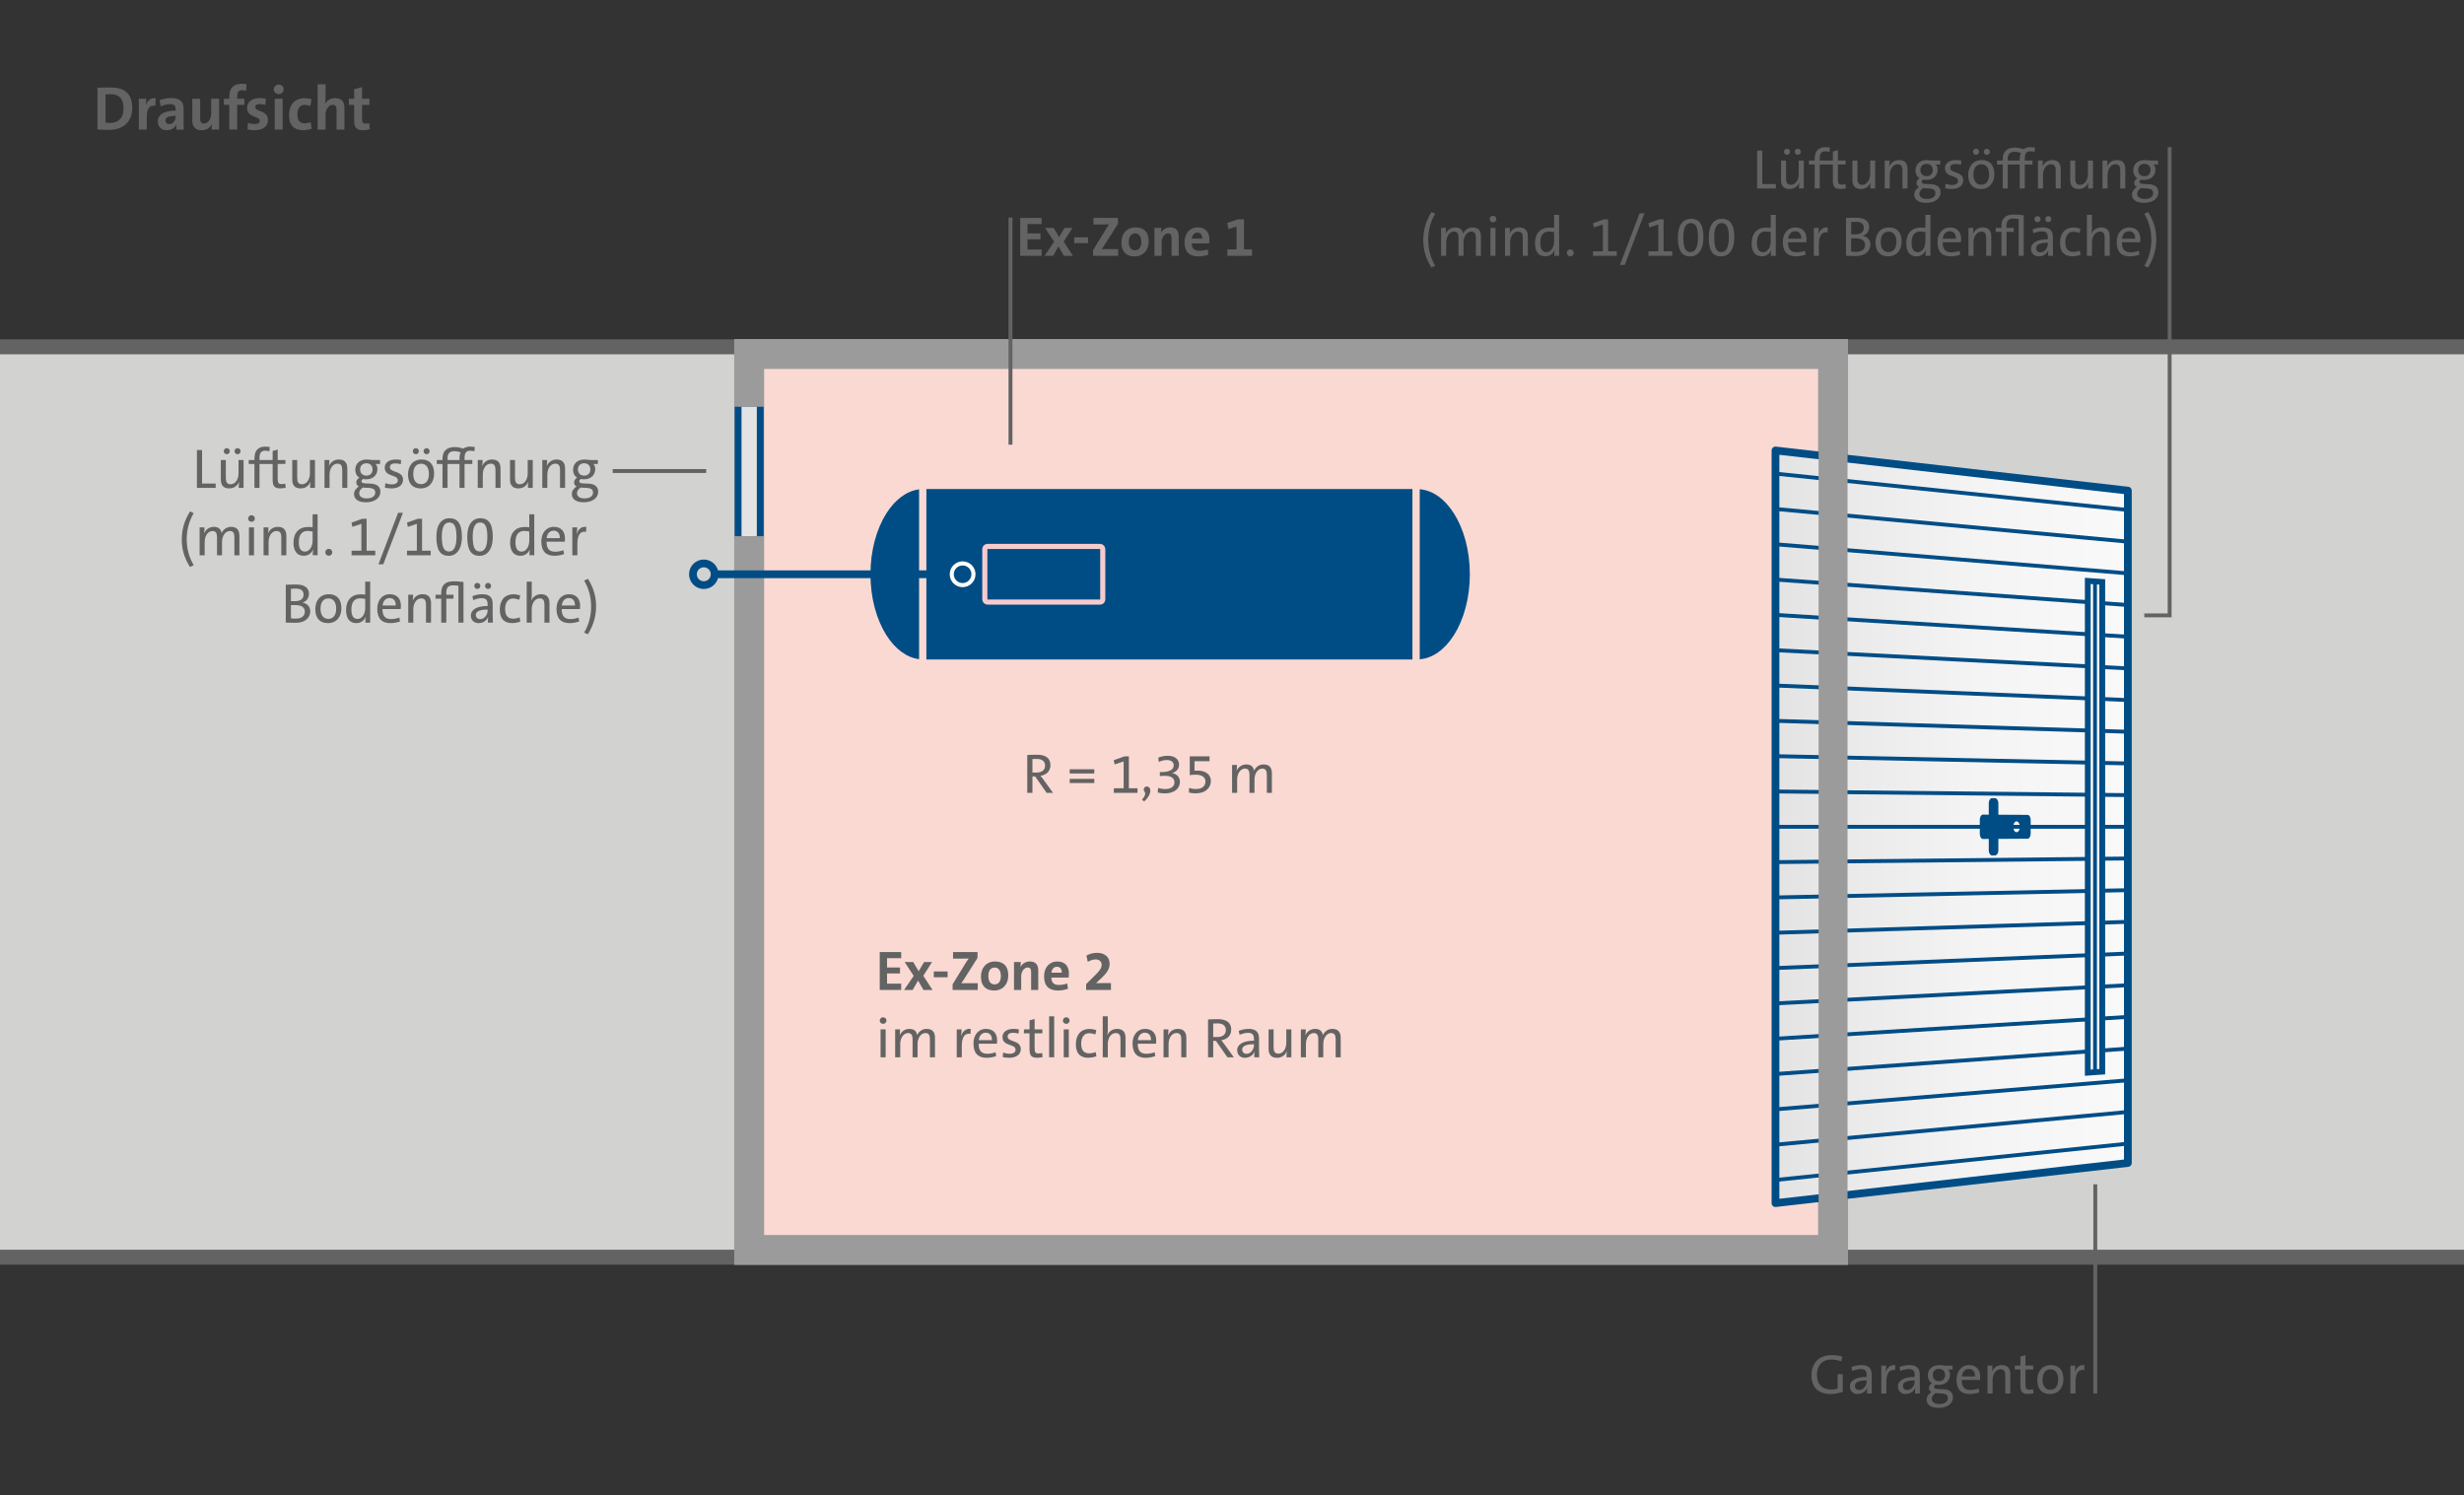
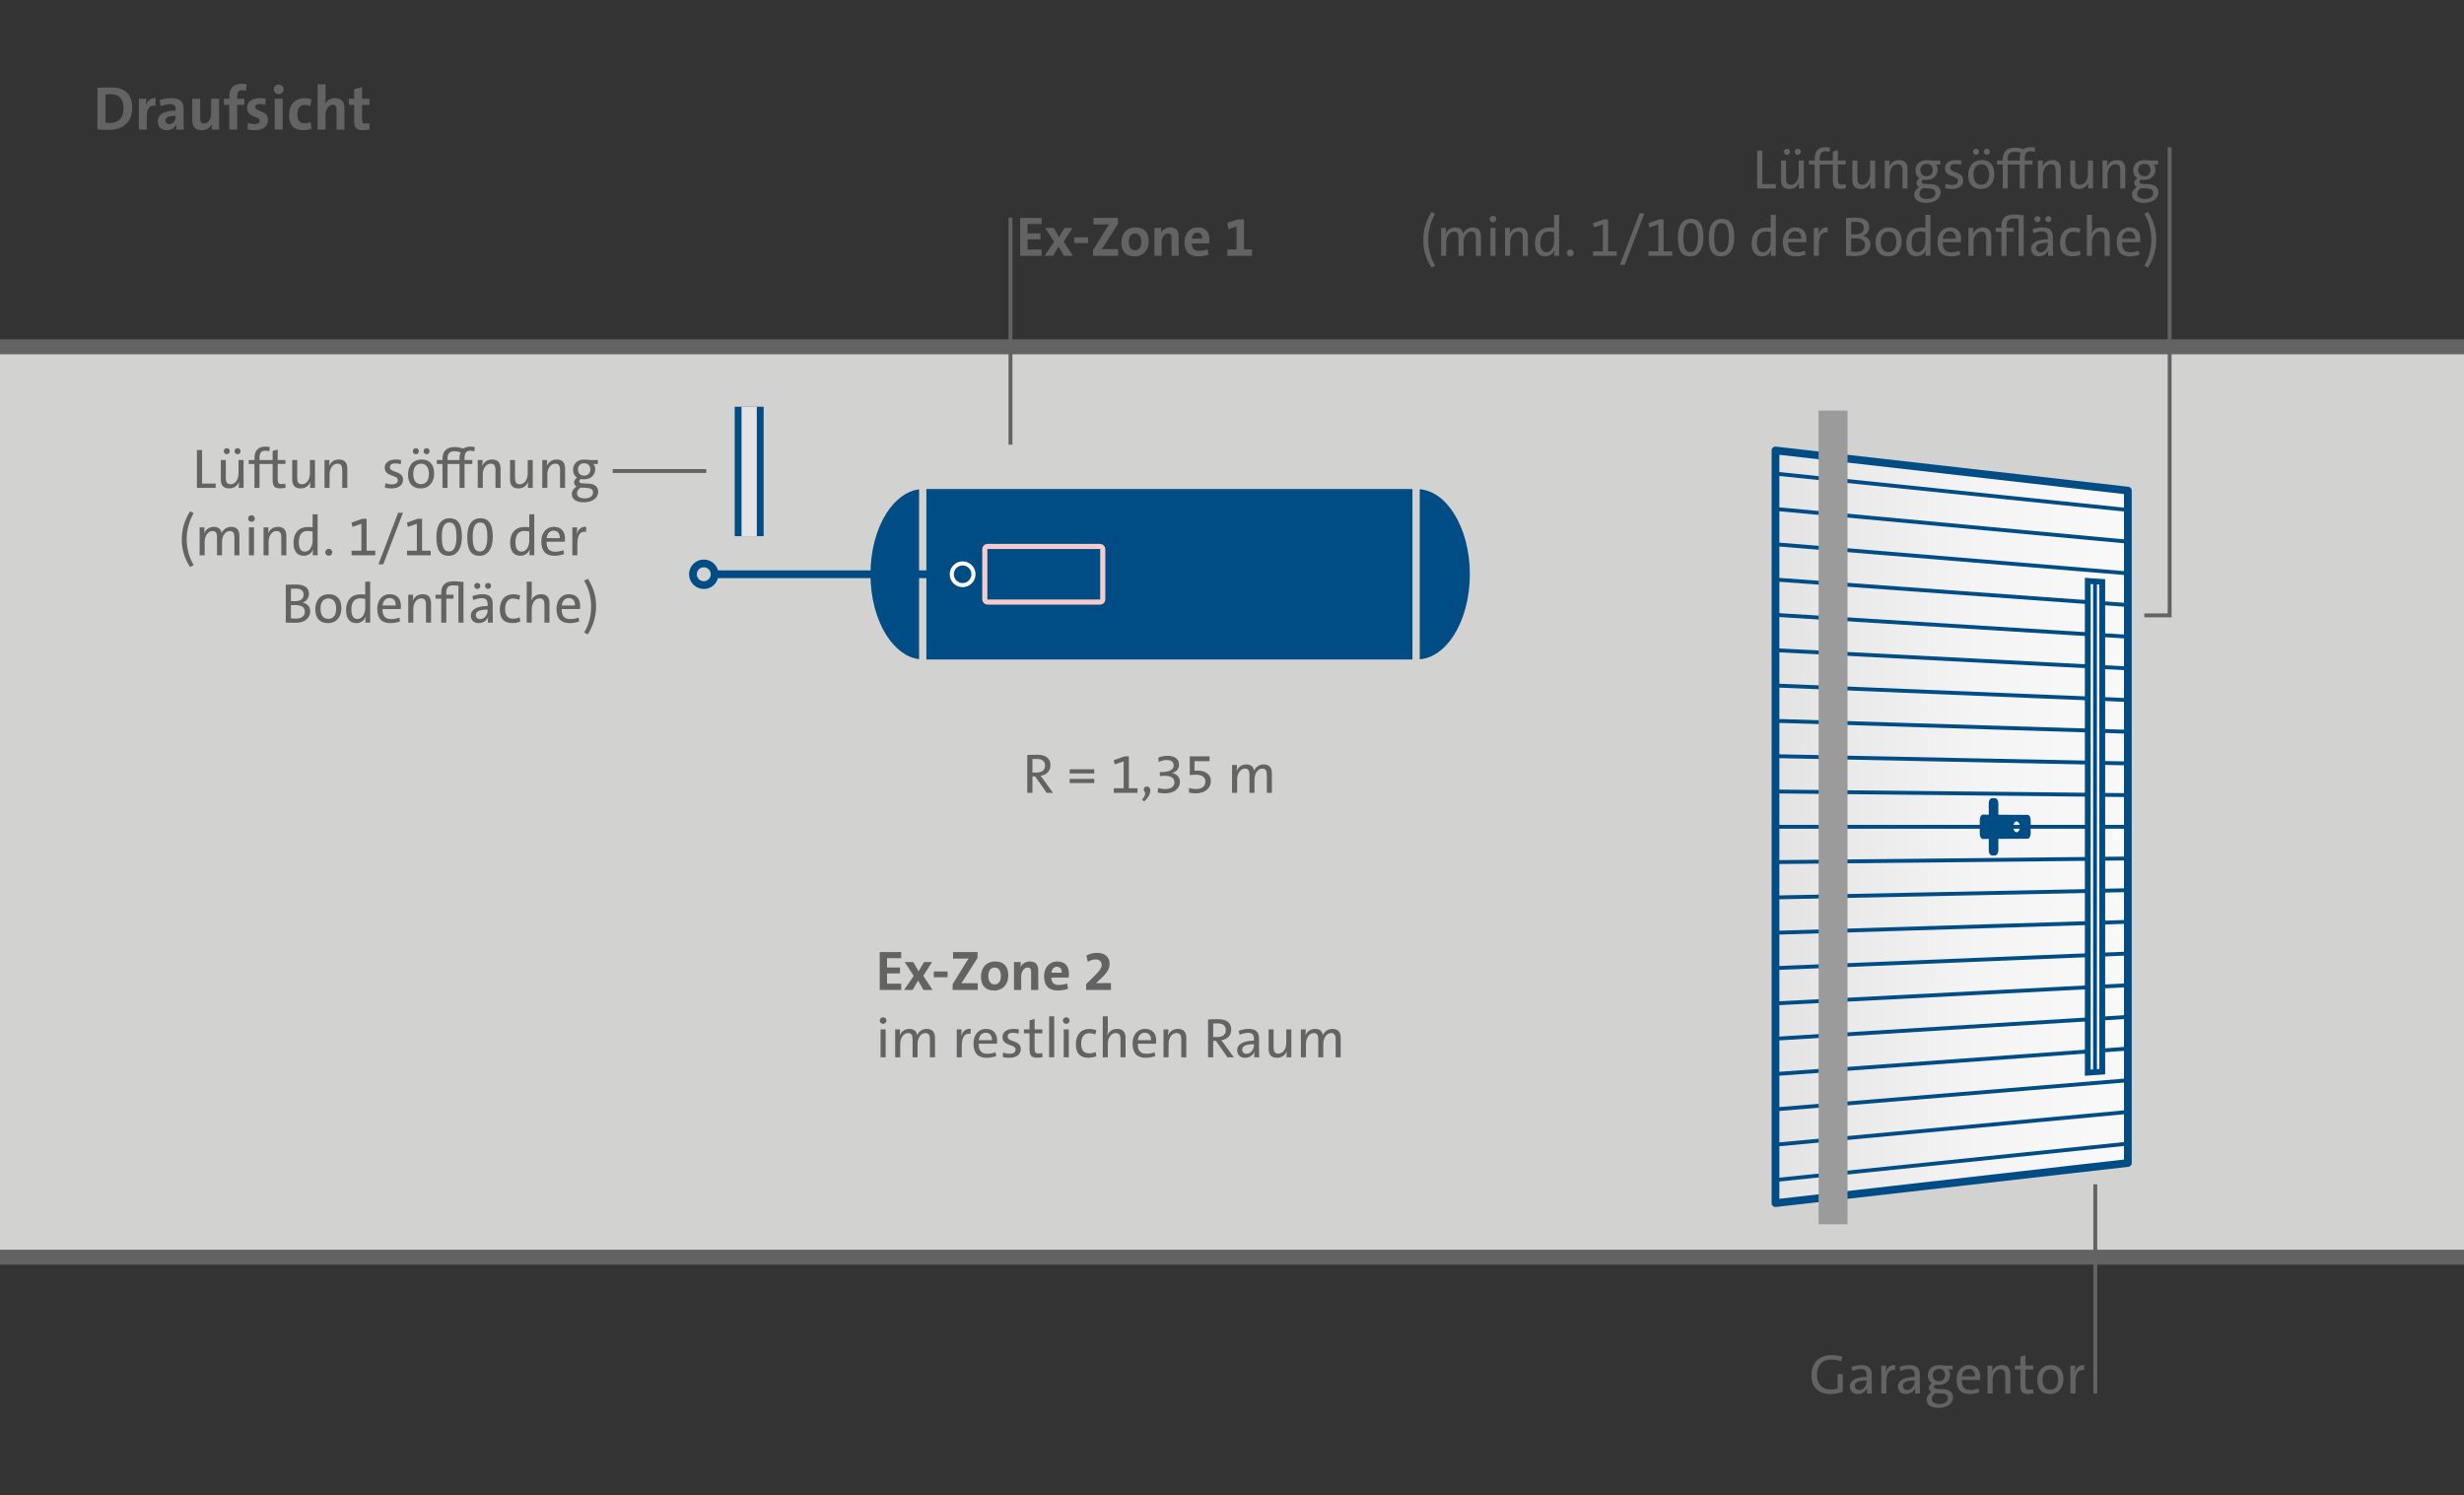
<svg xmlns="http://www.w3.org/2000/svg" id="Layout" viewBox="0 0 1318 800">
  <rect x="0" y="0" width="1318" height="800" fill="#333333" stroke="none" />
  <defs>
    <linearGradient id="Unbenannter_Verlauf_3" x1="949.709" y1="442.3" x2="1138.199" y2="442.3" gradientUnits="userSpaceOnUse">
      <stop offset="0" stop-color="#e3e3e3" />
      <stop offset=".146" stop-color="#e8e8e8" />
      <stop offset=".574" stop-color="#f4f4f4" />
      <stop offset="1" stop-color="#f9f9f9" />
    </linearGradient>
  </defs>
  <rect width="1318" height="800" style="fill:none;" />
  <rect x="0" y="185.534" width="1318" height="487.016" style="fill:#d2d2d1;" />
  <g>
    <path d="M52.138,46.946c1.76-.066,4.482-.166,7.238-.166,6.939,0,11.355,3.088,11.355,10.957,0,7.67-5.047,11.721-12.352,11.721-2.324,0-4.35-.1-6.242-.166v-22.346Zm4.316,18.66c.598,.1,1.494,.166,2.357,.166,4.217,0,7.271-2.391,7.271-7.703,0-4.814-1.893-7.67-7.006-7.67-.996,0-1.926,.033-2.623,.1v15.107Z" style="fill:#636363;" />
    <path d="M83.087,56.641c-3.055-.598-4.582,1.361-4.582,5.943v6.74h-4.25v-16.502h4.018c0,.83-.1,2.158-.299,3.32h.066c.797-2.092,2.391-3.918,5.246-3.652l-.199,4.15Z" style="fill:#636363;" />
    <path d="M94.279,69.325c0-.963,.033-1.926,.166-2.789l-.033-.033c-.797,1.859-2.822,3.154-5.279,3.154-2.988,0-4.715-2.025-4.715-4.715,0-3.918,3.752-5.744,9.529-5.744v-.697c0-1.893-.764-2.789-2.955-2.789-1.494,0-3.42,.465-5.014,1.096l-.664-3.221c1.859-.631,4.15-1.129,6.176-1.129,5.146,0,6.707,2.125,6.707,5.811v6.807c0,1.328,.033,2.889,.133,4.25h-4.051Zm-.332-7.338c-4.283,0-5.445,1.062-5.445,2.49,0,1.062,.764,1.926,1.992,1.926,2.059,0,3.453-1.992,3.453-3.918v-.498Z" style="fill:#636363;" />
    <path d="M113.207,69.325c0-.764,.033-2.092,.199-2.955h-.033c-.996,1.926-2.889,3.287-5.611,3.287-3.719,0-4.914-2.357-4.914-5.246v-11.588h4.217v10.559c0,1.693,.465,2.723,2.059,2.723,2.158,0,3.818-2.424,3.818-5.312v-7.969h4.25v16.502h-3.984Z" style="fill:#636363;" />
    <path d="M130.709,56.11h-3.852v13.215h-4.217v-13.215h-2.889v-3.287h2.889v-.963c0-4.881,2.391-7.039,6.74-7.039,1.262,0,2.523,.232,2.523,.232l-.299,3.519s-1.062-.299-2.125-.299c-1.793,0-2.623,.963-2.623,3.287v1.262h3.852v3.287Z" style="fill:#636363;" />
    <path d="M141.934,56.11c-.896-.266-1.959-.465-3.022-.465-1.594,0-2.391,.631-2.391,1.594,0,2.756,6.84,1.527,6.84,7.039,0,3.022-2.391,5.379-7.172,5.379-1.361,0-2.723-.166-3.785-.432l.232-3.519c1.029,.398,2.523,.664,3.752,.664,1.66,0,2.557-.631,2.557-1.693,0-2.822-6.773-1.461-6.773-7.039,0-2.856,2.225-5.18,6.939-5.18,.996,0,2.092,.133,3.055,.299l-.232,3.353Z" style="fill:#636363;" />
    <path d="M149.076,50.366c-1.461,0-2.623-1.129-2.623-2.557s1.162-2.59,2.623-2.59,2.656,1.129,2.656,2.59c0,1.395-1.195,2.557-2.656,2.557Zm-2.125,18.959v-16.502h4.25v16.502h-4.25Z" style="fill:#636363;" />
    <path d="M166.707,68.86c-1.295,.498-2.988,.764-4.615,.764-4.615,0-7.471-2.391-7.471-8.002,0-5.777,3.254-9.098,8.334-9.098,1.195,0,2.523,.199,3.686,.565l-.664,3.652c-.93-.365-1.992-.631-3.088-.631-2.523,0-3.818,2.025-3.818,5.08,0,2.822,1.029,4.781,3.852,4.781,1.129,0,2.225-.232,3.221-.664l.565,3.553Z" style="fill:#636363;" />
    <path d="M180.024,69.325v-10.559c0-1.693-.465-2.723-2.059-2.723-2.125,0-3.818,2.424-3.818,5.346v7.936h-4.25v-24.238h4.25v7.106c0,.996-.066,2.357-.299,3.353h.066c.963-1.826,2.856-3.055,5.412-3.055,3.719,0,4.914,2.357,4.914,5.246v11.588h-4.217Z" style="fill:#636363;" />
    <path d="M197.791,69.192c-1.062,.266-2.457,.465-3.519,.465-3.686,0-4.848-1.328-4.848-5.279v-8.268h-2.822v-3.287h2.822v-5.08l4.25-1.129v6.209h3.951v3.287h-3.951v7.471c0,1.926,.432,2.523,1.859,2.523,.697,0,1.395-.1,1.959-.232l.299,3.32Z" style="fill:#636363;" />
  </g>
  <line y1="185.534" x2="1318" y2="185.534" style="fill:none; stroke:#636363; stroke-miterlimit:10; stroke-width:8px;" />
  <line x1="1318" y1="672.55" y2="672.55" style="fill:none; stroke:#636363; stroke-miterlimit:10; stroke-width:8px;" />
-   <rect x="400.735" y="189.377" width="579.777" height="479.305" style="fill:#f9d9d2; stroke:#9c9b9b; stroke-miterlimit:10; stroke-width:16px;" />
  <line x1="515.477" y1="307.205" x2="382.264" y2="307.205" style="fill:none; stroke:#004d86; stroke-miterlimit:10; stroke-width:4.151px;" />
  <path d="M474.121,274.629c-5.214,8.228-8.514,19.788-8.514,32.58,0,12.791,3.3,24.344,8.514,32.572,4.737,7.45,10.889,12.025,17.502,12.849v-90.849c-6.613,.824-12.765,5.399-17.502,12.849Z" style="fill:#004d86;" />
  <path d="M777.701,274.637c-4.915-7.747-11.369-12.376-18.286-12.917v90.971c6.916-.534,13.371-5.17,18.286-12.91,5.216-8.228,8.529-19.78,8.521-32.572,.008-12.792-3.306-24.352-8.521-32.572Z" style="fill:#004d86;" />
  <rect x="495.525" y="261.612" width="259.99" height="91.184" style="fill:#004d86;" />
  <rect x="526.782" y="292.317" width="63.09" height="29.776" rx="1.417" ry="1.417" transform="translate(1116.653 614.409) rotate(-180)" style="fill:#004d86; stroke:#f6cbcc; stroke-miterlimit:10; stroke-width:2.74px;" />
  <circle cx="514.906" cy="307.205" r="5.806" style="fill:none; stroke:#fff; stroke-miterlimit:10; stroke-width:2.184px;" />
  <circle cx="376.458" cy="307.205" r="5.806" style="fill:none; stroke:#004d86; stroke-miterlimit:10; stroke-width:4.151px;" />
  <g>
    <polygon points="1138.199 622.144 949.709 643.619 949.709 240.982 1138.199 262.456 1138.199 622.144" style="fill:url(#Unbenannter_Verlauf_3); stroke:#004d86; stroke-linecap:round; stroke-linejoin:round; stroke-width:4.151px;" />
    <g>
      <path d="M1068.932,429.697v25.207c0,1.485-.815,2.7-1.821,2.714l-1.482,.02c-1.011,.014-1.832-1.184-1.832-2.676v-25.323c0-1.492,.821-2.69,1.832-2.676l1.482,.02c1.007,.014,1.821,1.229,1.821,2.714Z" style="fill:#004d86;" />
      <path d="M1058.996,438.544v7.512c0,1.528,.767,2.761,1.713,2.756l23.866-.139c.904-.005,1.636-1.218,1.636-2.708v-7.33c0-1.49-.732-2.703-1.636-2.708l-23.866-.139c-.945-.005-1.713,1.228-1.713,2.756Zm19.661,6.658c-.977,.003-1.77-1.297-1.77-2.901,0-1.603,.793-2.902,1.77-2.9,.975,.003,1.764,1.302,1.764,2.9,0,1.599-.789,2.899-1.764,2.901Z" style="fill:#004d86;" />
    </g>
    <g>
      <line x1="1138.895" y1="272.897" x2="949.304" y2="253.332" style="fill:#f6f6f6; stroke:#004d86; stroke-miterlimit:10; stroke-width:2.076px;" />
      <line x1="1138.9" y1="289.838" x2="949.312" y2="272.229" style="fill:#f6f6f6; stroke:#004d86; stroke-miterlimit:10; stroke-width:2.076px;" />
      <line x1="1138.906" y1="306.778" x2="949.32" y2="291.125" style="fill:#f6f6f6; stroke:#004d86; stroke-miterlimit:10; stroke-width:2.076px;" />
      <line x1="1138.911" y1="323.719" x2="949.327" y2="310.022" style="fill:#f6f6f6; stroke:#004d86; stroke-miterlimit:10; stroke-width:2.076px;" />
      <line x1="1138.917" y1="340.659" x2="949.335" y2="328.919" style="fill:#f6f6f6; stroke:#004d86; stroke-miterlimit:10; stroke-width:2.076px;" />
      <line x1="1138.922" y1="357.6" x2="949.343" y2="347.816" style="fill:#f6f6f6; stroke:#004d86; stroke-miterlimit:10; stroke-width:2.076px;" />
      <line x1="1138.928" y1="374.54" x2="949.35" y2="366.713" style="fill:#f6f6f6; stroke:#004d86; stroke-miterlimit:10; stroke-width:2.076px;" />
      <line x1="1138.933" y1="391.481" x2="949.358" y2="385.61" style="fill:#f6f6f6; stroke:#004d86; stroke-miterlimit:10; stroke-width:2.076px;" />
      <line x1="1138.939" y1="408.421" x2="949.366" y2="404.507" style="fill:#f6f6f6; stroke:#004d86; stroke-miterlimit:10; stroke-width:2.076px;" />
      <line x1="1138.944" y1="425.362" x2="949.373" y2="423.404" style="fill:#f6f6f6; stroke:#004d86; stroke-miterlimit:10; stroke-width:2.076px;" />
      <line x1="1138.95" y1="442.303" x2="949.381" y2="442.3" style="fill:#f6f6f6; stroke:#004d86; stroke-miterlimit:10; stroke-width:2.076px;" />
      <line x1="1138.955" y1="459.243" x2="949.389" y2="461.197" style="fill:#f6f6f6; stroke:#004d86; stroke-miterlimit:10; stroke-width:2.076px;" />
      <line x1="1138.961" y1="476.184" x2="949.396" y2="480.094" style="fill:#f6f6f6; stroke:#004d86; stroke-miterlimit:10; stroke-width:2.076px;" />
      <line x1="1138.966" y1="493.124" x2="949.404" y2="498.991" style="fill:#f6f6f6; stroke:#004d86; stroke-miterlimit:10; stroke-width:2.076px;" />
      <line x1="1138.972" y1="510.065" x2="949.412" y2="517.888" style="fill:#f6f6f6; stroke:#004d86; stroke-miterlimit:10; stroke-width:2.076px;" />
      <line x1="1138.977" y1="527.005" x2="949.419" y2="536.785" style="fill:#f6f6f6; stroke:#004d86; stroke-miterlimit:10; stroke-width:2.076px;" />
      <line x1="1138.983" y1="543.946" x2="949.427" y2="555.681" style="fill:#f6f6f6; stroke:#004d86; stroke-miterlimit:10; stroke-width:2.076px;" />
      <line x1="1138.988" y1="560.886" x2="949.434" y2="574.578" style="fill:#f6f6f6; stroke:#004d86; stroke-miterlimit:10; stroke-width:2.076px;" />
      <line x1="1138.994" y1="577.827" x2="949.442" y2="593.475" style="fill:#f6f6f6; stroke:#004d86; stroke-miterlimit:10; stroke-width:2.076px;" />
      <line x1="1138.999" y1="594.768" x2="949.45" y2="612.372" style="fill:#f6f6f6; stroke:#004d86; stroke-miterlimit:10; stroke-width:2.076px;" />
      <line x1="1139.005" y1="611.708" x2="949.457" y2="631.269" style="fill:#f6f6f6; stroke:#004d86; stroke-miterlimit:10; stroke-width:2.076px;" />
    </g>
    <polygon points="1116.759 310.766 1124.496 311.309 1124.496 573.294 1116.759 573.834 1116.759 310.766" style="fill:#fff; stroke:#004d86; stroke-miterlimit:10; stroke-width:3.113px;" />
    <line x1="1120.627" y1="311.038" x2="1120.627" y2="572.678" style="fill:#fff; stroke:#004d86; stroke-miterlimit:10; stroke-width:2.076px;" />
  </g>
  <line x1="980.512" y1="219.648" x2="980.512" y2="654.921" style="fill:#f9d9d2; stroke:#9c9b9b; stroke-miterlimit:10; stroke-width:15.475px;" />
  <g>
    <line x1="400.735" y1="286.833" x2="400.735" y2="217.602" style="fill:none; stroke:#004d86; stroke-miterlimit:10; stroke-width:15.474px;" />
    <line x1="400.735" y1="286.833" x2="400.735" y2="217.602" style="fill:none; stroke:#e3e3e3; stroke-miterlimit:10; stroke-width:8.189px;" />
  </g>
  <line x1="377.75" y1="251.97" x2="327.717" y2="251.97" style="fill:none; stroke:#636363; stroke-miterlimit:10; stroke-width:2.076px;" />
  <line x1="540.506" y1="116.406" x2="540.506" y2="237.887" style="fill:none; stroke:#636363; stroke-miterlimit:10; stroke-width:2.076px;" />
  <g>
    <path d="M939.894,100.835v-20.27h2.763v17.927h7.268v2.342h-10.03Z" style="fill:#636363;" />
    <path d="M962.234,100.835c0-.901,.06-2.252,.24-3.153h-.06c-.871,2.042-2.703,3.423-5.255,3.423-3.424,0-4.475-2.132-4.475-4.775v-10.42h2.673v9.609c0,2.102,.601,3.363,2.552,3.363,2.463,0,4.234-2.522,4.234-5.826v-7.147h2.703v14.925h-2.613Zm-6.366-18.018c-.9,0-1.621-.721-1.621-1.622s.721-1.622,1.621-1.622c.901,0,1.622,.721,1.622,1.622s-.721,1.622-1.622,1.622Zm5.766,0c-.9,0-1.621-.721-1.621-1.622s.721-1.622,1.621-1.622c.901,0,1.622,.721,1.622,1.622s-.721,1.622-1.622,1.622Z" style="fill:#636363;" />
    <path d="M977.517,88.012h-4.144v12.822h-2.703v-12.822h-3.062v-2.102h3.062v-.931c0-4.294,2.162-6.246,5.796-6.246,1.201,0,2.402,.24,2.402,.24l-.24,2.282s-1.11-.33-2.222-.33c-2.103,0-3.033,1.201-3.033,3.874v1.111h4.144v2.102Z" style="fill:#636363;" />
    <path d="M987.365,100.745c-.871,.21-2.012,.33-2.942,.33-3.063,0-4.024-1.261-4.024-4.534v-8.528h-3.003v-2.102h3.003v-4.835l2.703-.751v5.585h4.144v2.102h-4.144v7.868c0,2.252,.45,2.913,2.042,2.913,.721,0,1.441-.12,2.012-.24l.21,2.192Z" style="fill:#636363;" />
    <path d="M1000.425,100.835c0-.901,.06-2.252,.24-3.153h-.06c-.871,2.042-2.703,3.423-5.255,3.423-3.424,0-4.475-2.132-4.475-4.775v-10.42h2.672v9.609c0,2.102,.602,3.363,2.553,3.363,2.463,0,4.234-2.522,4.234-5.826v-7.147h2.703v14.925h-2.613Z" style="fill:#636363;" />
    <path d="M1017.629,100.835v-9.579c0-2.132-.57-3.393-2.552-3.393-2.433,0-4.234,2.492-4.234,5.826v7.147h-2.703v-14.925h2.613c0,.901-.06,2.252-.24,3.153h.06c.871-2.042,2.703-3.423,5.255-3.423,3.334,0,4.505,2.012,4.505,4.835v10.36h-2.703Z" style="fill:#636363;" />
    <path d="M1035.435,88.012c.69,.691,1.02,1.652,1.02,2.643,0,3.123-2.103,5.585-6.096,5.585-.571,0-1.081-.06-1.502-.21-.63,.39-.961,.871-.961,1.291,0,.631,.571,1.051,2.343,1.111l2.402,.09c3.603,.12,5.405,1.712,5.405,4.384,0,3.243-3.003,5.615-7.748,5.615-3.934,0-6.366-1.592-6.366-4.414,0-1.712,1.142-3.153,2.553-4.054-.9-.48-1.352-1.231-1.352-2.162,0-.991,.57-1.892,1.652-2.553-1.502-.901-2.192-2.462-2.192-4.144,0-3.123,2.102-5.555,6.126-5.555,1.081,0,2.102,.21,3.062,.27h4.084v2.102h-2.432Zm-6.757,12.612c-1.292,.871-1.982,1.922-1.982,3.003,0,1.832,1.562,2.823,3.994,2.823,3.063,0,4.595-1.351,4.595-3.183,0-2.492-2.583-2.462-5.856-2.553-.271,0-.511-.03-.751-.09Zm1.861-12.973c-2.102,0-3.333,1.381-3.333,3.303s1.231,3.303,3.333,3.303c2.072,0,3.304-1.381,3.304-3.303s-1.201-3.303-3.304-3.303Z" style="fill:#636363;" />
    <path d="M1048.945,88.162c-.87-.27-1.951-.45-2.942-.45-1.922,0-2.883,.781-2.883,2.012,0,3.243,7.026,1.622,7.026,6.817,0,2.522-2.132,4.564-6.155,4.564-1.231,0-2.553-.15-3.514-.39l.21-2.402c.961,.36,2.343,.631,3.514,.631,2.042,0,3.153-.811,3.153-2.192,0-3.273-6.997-1.592-6.997-6.787,0-2.402,1.981-4.324,5.886-4.324,.961,0,2.012,.09,2.883,.27l-.181,2.252Z" style="fill:#636363;" />
    <path d="M1059.543,101.105c-4.054,0-6.727-2.402-6.727-7.507,0-4.474,2.522-7.958,7.267-7.958,4.055,0,6.697,2.402,6.697,7.507,0,4.474-2.522,7.958-7.237,7.958Zm-2.553-18.288c-.9,0-1.621-.721-1.621-1.622s.721-1.622,1.621-1.622c.901,0,1.622,.721,1.622,1.622s-.721,1.622-1.622,1.622Zm2.853,5.075c-2.552,0-4.233,1.862-4.233,5.495,0,3.483,1.562,5.435,4.174,5.435,2.372,0,4.204-1.682,4.204-5.465,0-3.483-1.562-5.465-4.144-5.465Zm2.913-5.075c-.9,0-1.621-.721-1.621-1.622s.721-1.622,1.621-1.622c.901,0,1.622,.721,1.622,1.622s-.721,1.622-1.622,1.622Z" style="fill:#636363;" />
    <path d="M1080.351,100.835v-12.822h-6.396v12.822h-2.702v-12.822h-3.063v-2.102h3.063v-.751c0-3.303,1.621-6.186,6.486-6.186,1.562,0,3.333,.39,4.715,.811,.961-.691,2.191-1.051,3.693-1.051,1.171,0,2.372,.24,2.372,.24l-.21,2.282s-1.142-.33-2.252-.33c-2.072,0-3.003,1.201-3.003,3.874v1.111h4.144v2.102h-4.144v12.822h-2.703Zm0-15.855c0-1.291,.21-2.342,.631-3.153-1.051-.39-2.312-.631-3.453-.631-2.433,0-3.574,1.291-3.574,3.694v1.021h6.396v-.931Z" style="fill:#636363;" />
    <path d="M1099.597,100.835v-9.579c0-2.132-.57-3.393-2.553-3.393-2.433,0-4.234,2.492-4.234,5.826v7.147h-2.702v-14.925h2.612c0,.901-.06,2.252-.24,3.153h.06c.87-2.042,2.702-3.423,5.255-3.423,3.333,0,4.504,2.012,4.504,4.835v10.36h-2.702Z" style="fill:#636363;" />
    <path d="M1116.921,100.835c0-.901,.06-2.252,.24-3.153h-.06c-.87,2.042-2.702,3.423-5.255,3.423-3.423,0-4.475-2.132-4.475-4.775v-10.42h2.673v9.609c0,2.102,.601,3.363,2.553,3.363,2.462,0,4.234-2.522,4.234-5.826v-7.147h2.702v14.925h-2.612Z" style="fill:#636363;" />
    <path d="M1134.125,100.835v-9.579c0-2.132-.57-3.393-2.553-3.393-2.433,0-4.233,2.492-4.233,5.826v7.147h-2.703v-14.925h2.612c0,.901-.06,2.252-.24,3.153h.06c.87-2.042,2.702-3.423,5.255-3.423,3.333,0,4.504,2.012,4.504,4.835v10.36h-2.702Z" style="fill:#636363;" />
    <path d="M1151.93,88.012c.69,.691,1.022,1.652,1.022,2.643,0,3.123-2.103,5.585-6.097,5.585-.57,0-1.081-.06-1.501-.21-.631,.39-.961,.871-.961,1.291,0,.631,.57,1.051,2.342,1.111l2.402,.09c3.603,.12,5.405,1.712,5.405,4.384,0,3.243-3.003,5.615-7.747,5.615-3.934,0-6.366-1.592-6.366-4.414,0-1.712,1.141-3.153,2.553-4.054-.901-.48-1.352-1.231-1.352-2.162,0-.991,.57-1.892,1.651-2.553-1.501-.901-2.192-2.462-2.192-4.144,0-3.123,2.103-5.555,6.126-5.555,1.081,0,2.103,.21,3.063,.27h4.084v2.102h-2.433Zm-6.757,12.612c-1.291,.871-1.981,1.922-1.981,3.003,0,1.832,1.562,2.823,3.994,2.823,3.062,0,4.594-1.351,4.594-3.183,0-2.492-2.582-2.462-5.856-2.553-.271,0-.511-.03-.751-.09Zm1.862-12.973c-2.103,0-3.333,1.381-3.333,3.303s1.23,3.303,3.333,3.303c2.072,0,3.303-1.381,3.303-3.303s-1.201-3.303-3.303-3.303Z" style="fill:#636363;" />
    <path d="M765.693,143.141c-3.544-5.615-4.385-10.39-4.385-14.804,0-4.384,1.022-9.549,4.414-14.925l1.952,.931c-2.433,4.174-3.724,8.949-3.724,13.844,0,5.135,1.231,9.729,3.754,13.964l-2.012,.991Z" style="fill:#636363;" />
    <path d="M789.444,136.865v-9.579c0-2.132-.54-3.393-2.433-3.393-2.132,0-4.174,2.252-4.174,5.886v7.087h-2.672v-9.579c0-2.132-.571-3.393-2.433-3.393-2.282,0-4.175,2.462-4.175,5.886v7.087h-2.702v-14.925h2.612c0,.901-.06,2.252-.21,3.153l.03,.03c.871-2.102,2.793-3.453,5.195-3.453,2.732,0,3.903,1.532,4.113,3.393,.601-1.411,2.223-3.393,5.106-3.393,3.333,0,4.444,2.012,4.444,4.835v10.36h-2.703Z" style="fill:#636363;" />
    <path d="M798.599,118.967c-.991,0-1.802-.751-1.802-1.742s.81-1.772,1.802-1.772,1.802,.781,1.802,1.772c0,.961-.81,1.742-1.802,1.742Zm-1.352,17.898v-14.925h2.703v14.925h-2.703Z" style="fill:#636363;" />
    <path d="M814.543,136.865v-9.579c0-2.132-.57-3.393-2.553-3.393-2.433,0-4.234,2.492-4.234,5.826v7.147h-2.702v-14.925h2.612c0,.901-.06,2.252-.24,3.153h.06c.87-2.042,2.702-3.423,5.255-3.423,3.333,0,4.504,2.012,4.504,4.835v10.36h-2.702Z" style="fill:#636363;" />
    <path d="M831.357,136.865c0-.841,.06-2.162,.24-3.033l-.06-.03c-.811,2.012-2.643,3.333-4.985,3.333-3.693,0-5.495-2.673-5.495-7.027,0-5.165,2.913-8.378,7.747-8.378,.781,0,1.562,.03,2.493,.15v-6.937h2.673v21.921h-2.613Zm-.06-12.672c-.931-.21-1.802-.33-2.673-.33-2.822,0-4.715,1.712-4.715,6.006,0,3.213,1.022,5.045,3.273,5.045,2.553,0,4.114-2.823,4.114-5.916v-4.805Z" style="fill:#636363;" />
    <path d="M839.943,137.135c-1.02,0-1.861-.841-1.861-1.862s.841-1.862,1.861-1.862c1.051,0,1.862,.841,1.862,1.862s-.811,1.862-1.862,1.862Z" style="fill:#636363;" />
    <path d="M852.132,136.865v-2.432h5.256v-14.384l-4.805,1.622-.48-2.282,5.735-2.042h2.342v17.087h4.625v2.432h-12.673Z" style="fill:#636363;" />
    <path d="M869.096,141.699h-2.582l10.51-27.567h2.583l-10.511,27.567Z" style="fill:#636363;" />
    <path d="M881.796,136.865v-2.432h5.255v-14.384l-4.805,1.622-.48-2.282,5.736-2.042h2.342v17.087h4.625v2.432h-12.673Z" style="fill:#636363;" />
    <path d="M904.165,137.165c-4.294,0-6.666-2.643-6.666-10.15,0-6.847,2.942-9.97,7.026-9.97,3.874,0,6.637,2.312,6.637,9.85,0,7.477-3.453,10.27-6.997,10.27Zm.15-17.837c-2.223,0-3.904,1.922-3.904,7.507,0,5.525,1.022,8.018,3.904,8.018,2.462,0,3.934-2.492,3.934-7.778,0-5.796-1.261-7.748-3.934-7.748Z" style="fill:#636363;" />
    <path d="M920.679,137.165c-4.295,0-6.667-2.643-6.667-10.15,0-6.847,2.943-9.97,7.027-9.97,3.874,0,6.636,2.312,6.636,9.85,0,7.477-3.453,10.27-6.996,10.27Zm.15-17.837c-2.223,0-3.904,1.922-3.904,7.507,0,5.525,1.022,8.018,3.904,8.018,2.462,0,3.934-2.492,3.934-7.778,0-5.796-1.262-7.748-3.934-7.748Z" style="fill:#636363;" />
    <path d="M947.25,136.865c0-.841,.06-2.162,.24-3.033l-.06-.03c-.81,2.012-2.643,3.333-4.985,3.333-3.693,0-5.495-2.673-5.495-7.027,0-5.165,2.913-8.378,7.748-8.378,.78,0,1.562,.03,2.492,.15v-6.937h2.673v21.921h-2.613Zm-.06-12.672c-.931-.21-1.802-.33-2.673-.33-2.822,0-4.715,1.712-4.715,6.006,0,3.213,1.022,5.045,3.273,5.045,2.553,0,4.114-2.823,4.114-5.916v-4.805Z" style="fill:#636363;" />
    <path d="M965.806,136.234c-1.621,.571-3.363,.901-5.104,.901-4.595,0-7.057-2.402-7.057-7.657,0-4.444,2.492-7.808,6.727-7.808,4.174,0,5.915,2.793,5.915,6.156,0,.931-.09,1.772-.09,1.772h-9.76c-.06,3.664,1.441,5.375,4.595,5.375,1.472,0,2.943-.27,4.414-.811l.36,2.072Zm-2.282-8.528c.06-2.583-1.23-3.994-3.333-3.994-1.952,0-3.423,1.411-3.724,3.994h7.057Z" style="fill:#636363;" />
    <path d="M977.576,124.342c-3.153-.571-4.654,1.742-4.654,6.516v6.006h-2.703v-14.925h2.613c0,.931-.091,2.312-.331,3.543h.06c.63-2.072,2.162-4.114,5.135-3.814l-.12,2.673Z" style="fill:#636363;" />
    <path d="M987.422,116.595s2.822-.12,5.525-.12c4.744,0,6.877,1.952,6.877,5.015,0,2.102-1.231,3.904-3.363,4.654v.03c2.462,.48,4.054,2.132,4.054,4.685,0,2.673-1.952,6.096-7.928,6.096-1.441,0-3.184-.06-5.165-.09v-20.27Zm2.763,8.769c.57,.03,1.111,.03,2.072,.03,3.123,0,4.685-1.261,4.685-3.483,0-1.802-.961-3.243-4.265-3.243-.751,0-1.712,.06-2.492,.09v6.606Zm0,9.219c.54,.09,1.741,.15,2.612,.15,3.363,0,4.805-1.622,4.805-3.694,0-2.282-1.531-3.574-5.375-3.574-.48,0-1.562,0-2.042,.03v7.087Z" style="fill:#636363;" />
    <path d="M1009.942,137.135c-4.054,0-6.727-2.402-6.727-7.507,0-4.474,2.522-7.958,7.267-7.958,4.055,0,6.697,2.402,6.697,7.507,0,4.474-2.523,7.958-7.237,7.958Zm.3-13.213c-2.553,0-4.234,1.862-4.234,5.495,0,3.483,1.562,5.435,4.175,5.435,2.372,0,4.204-1.682,4.204-5.465,0-3.483-1.562-5.465-4.144-5.465Z" style="fill:#636363;" />
    <path d="M1029.969,136.865c0-.841,.06-2.162,.24-3.033l-.06-.03c-.81,2.012-2.643,3.333-4.984,3.333-3.694,0-5.496-2.673-5.496-7.027,0-5.165,2.913-8.378,7.748-8.378,.78,0,1.562,.03,2.492,.15v-6.937h2.673v21.921h-2.612Zm-.06-12.672c-.931-.21-1.802-.33-2.673-.33-2.822,0-4.714,1.712-4.714,6.006,0,3.213,1.02,5.045,3.272,5.045,2.553,0,4.114-2.823,4.114-5.916v-4.805Z" style="fill:#636363;" />
    <path d="M1048.525,136.234c-1.622,.571-3.363,.901-5.106,.901-4.595,0-7.057-2.402-7.057-7.657,0-4.444,2.492-7.808,6.727-7.808,4.174,0,5.916,2.793,5.916,6.156,0,.931-.091,1.772-.091,1.772h-9.759c-.06,3.664,1.441,5.375,4.594,5.375,1.472,0,2.943-.27,4.414-.811l.361,2.072Zm-2.283-8.528c.06-2.583-1.23-3.994-3.333-3.994-1.952,0-3.423,1.411-3.724,3.994h7.057Z" style="fill:#636363;" />
    <path d="M1062.425,136.865v-9.579c0-2.132-.57-3.393-2.552-3.393-2.433,0-4.234,2.492-4.234,5.826v7.147h-2.702v-14.925h2.612c0,.901-.06,2.252-.24,3.153h.06c.871-2.042,2.703-3.423,5.256-3.423,3.333,0,4.504,2.012,4.504,4.835v10.36h-2.703Z" style="fill:#636363;" />
    <path d="M1079.781,136.865v-19.699s-1.382-.24-2.793-.24c-2.492,0-3.693,1.111-3.693,3.844v1.171h3.844v2.102h-3.844v12.822h-2.703v-12.822h-3.062v-2.102h3.062v-1.051c0-3.994,2.012-6.126,6.757-6.126,2.402,0,5.135,.39,5.135,.39v21.711h-2.702Z" style="fill:#636363;" />
    <path d="M1095.543,136.865c0-1.051,0-2.132,.149-2.973h-.06c-.721,1.832-2.612,3.243-5.075,3.243s-4.144-1.622-4.144-4.024c0-3.213,3.272-5.135,8.979-5.135v-.811c0-2.252-.81-3.393-3.153-3.393-1.411,0-3.152,.45-4.534,1.051l-.48-2.102c1.592-.631,3.483-1.051,5.315-1.051,4.204,0,5.555,1.982,5.555,5.195v5.706c0,1.411,.03,3.003,.091,4.294h-2.643Zm-5.676-18.018c-.901,0-1.622-.721-1.622-1.622s.721-1.622,1.622-1.622,1.622,.721,1.622,1.622-.721,1.622-1.622,1.622Zm5.525,11.021c-4.894,0-6.306,1.351-6.306,2.853,0,1.291,.9,2.282,2.281,2.282,2.402,0,4.024-2.402,4.024-4.685v-.45Zm.24-11.021c-.901,0-1.622-.721-1.622-1.622s.721-1.622,1.622-1.622,1.622,.721,1.622,1.622-.721,1.622-1.622,1.622Z" style="fill:#636363;" />
    <path d="M1112.898,136.294c-1.262,.51-2.823,.811-4.444,.811-3.573,0-6.547-1.712-6.547-7.207,0-5.255,2.853-8.198,7.207-8.198,1.231,0,2.553,.24,3.724,.631l-.51,2.312c-.961-.36-2.162-.661-3.394-.661-2.703,0-4.174,2.282-4.174,5.555,0,2.913,.931,5.225,4.233,5.225,1.262,0,2.402-.24,3.483-.721l.421,2.252Z" style="fill:#636363;" />
    <path d="M1125.779,136.865v-9.609c0-2.102-.571-3.363-2.553-3.363-2.463,0-4.234,2.522-4.234,5.826v7.147h-2.702v-21.921h2.702v7.087c0,.961-.06,2.162-.271,2.973l.06,.03c.871-2.042,2.702-3.363,5.195-3.363,3.423,0,4.504,2.132,4.504,4.775v10.42h-2.702Z" style="fill:#636363;" />
    <path d="M1144.394,136.234c-1.621,.571-3.363,.901-5.106,.901-4.594,0-7.057-2.402-7.057-7.657,0-4.444,2.492-7.808,6.727-7.808,4.174,0,5.916,2.793,5.916,6.156,0,.931-.09,1.772-.09,1.772h-9.76c-.06,3.664,1.441,5.375,4.595,5.375,1.472,0,2.942-.27,4.414-.811l.36,2.072Zm-2.282-8.528c.06-2.583-1.231-3.994-3.333-3.994-1.952,0-3.424,1.411-3.724,3.994h7.057Z" style="fill:#636363;" />
    <path d="M1147.034,142.18c2.462-4.174,3.724-8.949,3.724-13.813,0-5.135-1.231-9.729-3.754-13.994l2.042-.961c3.514,5.585,4.354,10.36,4.354,14.774,0,4.384-.991,9.549-4.415,14.955l-1.951-.961Z" style="fill:#636363;" />
  </g>
  <polyline points="1160.54 78.736 1160.54 329.205 1146.982 329.205" style="fill:none; stroke:#636363; stroke-miterlimit:10; stroke-width:2.076px;" />
  <g>
    <path d="M105.333,261.014v-20.27h2.763v17.927h7.268v2.342h-10.03Z" style="fill:#636363;" />
    <path d="M127.673,261.014c0-.901,.06-2.252,.24-3.153h-.06c-.871,2.042-2.703,3.423-5.255,3.423-3.424,0-4.475-2.132-4.475-4.775v-10.42h2.672v9.609c0,2.102,.602,3.363,2.553,3.363,2.463,0,4.234-2.522,4.234-5.826v-7.147h2.703v14.925h-2.613Zm-6.366-18.018c-.9,0-1.621-.721-1.621-1.622s.721-1.622,1.621-1.622c.901,0,1.622,.721,1.622,1.622s-.721,1.622-1.622,1.622Zm5.766,0c-.9,0-1.621-.721-1.621-1.622s.721-1.622,1.621-1.622c.901,0,1.622,.721,1.622,1.622s-.721,1.622-1.622,1.622Z" style="fill:#636363;" />
    <path d="M142.955,248.191h-4.144v12.822h-2.703v-12.822h-3.062v-2.102h3.062v-.931c0-4.294,2.162-6.246,5.796-6.246,1.201,0,2.402,.24,2.402,.24l-.24,2.282s-1.111-.33-2.222-.33c-2.103,0-3.033,1.201-3.033,3.874v1.111h4.144v2.102Z" style="fill:#636363;" />
    <path d="M152.804,260.923c-.871,.21-2.012,.33-2.942,.33-3.063,0-4.024-1.261-4.024-4.534v-8.528h-3.003v-2.102h3.003v-4.835l2.703-.751v5.585h4.144v2.102h-4.144v7.868c0,2.252,.45,2.913,2.042,2.913,.721,0,1.441-.12,2.012-.24l.21,2.192Z" style="fill:#636363;" />
    <path d="M165.865,261.014c0-.901,.06-2.252,.24-3.153h-.06c-.871,2.042-2.703,3.423-5.255,3.423-3.424,0-4.475-2.132-4.475-4.775v-10.42h2.672v9.609c0,2.102,.602,3.363,2.553,3.363,2.463,0,4.234-2.522,4.234-5.826v-7.147h2.703v14.925h-2.613Z" style="fill:#636363;" />
    <path d="M183.069,261.014v-9.579c0-2.132-.57-3.393-2.552-3.393-2.433,0-4.234,2.492-4.234,5.826v7.147h-2.703v-14.925h2.613c0,.901-.06,2.252-.24,3.153h.06c.871-2.042,2.703-3.423,5.255-3.423,3.334,0,4.505,2.012,4.505,4.835v10.36h-2.703Z" style="fill:#636363;" />
-     <path d="M200.874,248.191c.69,.691,1.02,1.652,1.02,2.643,0,3.123-2.103,5.585-6.096,5.585-.571,0-1.081-.06-1.502-.21-.63,.39-.961,.871-.961,1.291,0,.631,.571,1.051,2.343,1.111l2.402,.09c3.603,.12,5.405,1.712,5.405,4.384,0,3.243-3.003,5.615-7.748,5.615-3.934,0-6.366-1.592-6.366-4.414,0-1.712,1.142-3.153,2.553-4.054-.9-.48-1.352-1.231-1.352-2.162,0-.991,.57-1.892,1.652-2.553-1.502-.901-2.192-2.462-2.192-4.144,0-3.123,2.102-5.555,6.126-5.555,1.081,0,2.102,.21,3.062,.27h4.084v2.102h-2.432Zm-6.757,12.612c-1.292,.871-1.982,1.922-1.982,3.003,0,1.832,1.562,2.823,3.994,2.823,3.063,0,4.595-1.351,4.595-3.183,0-2.492-2.583-2.462-5.856-2.553-.271,0-.511-.03-.751-.09Zm1.861-12.973c-2.102,0-3.333,1.381-3.333,3.303s1.231,3.303,3.333,3.303c2.072,0,3.304-1.381,3.304-3.303s-1.201-3.303-3.304-3.303Z" style="fill:#636363;" />
    <path d="M214.384,248.341c-.871-.27-1.951-.45-2.942-.45-1.922,0-2.883,.781-2.883,2.012,0,3.243,7.026,1.622,7.026,6.817,0,2.522-2.132,4.564-6.156,4.564-1.23,0-2.552-.15-3.513-.39l.21-2.402c.961,.36,2.342,.631,3.514,.631,2.042,0,3.152-.811,3.152-2.192,0-3.273-6.996-1.592-6.996-6.787,0-2.402,1.981-4.324,5.886-4.324,.961,0,2.012,.09,2.883,.27l-.181,2.252Z" style="fill:#636363;" />
    <path d="M224.983,261.284c-4.054,0-6.727-2.402-6.727-7.507,0-4.474,2.522-7.958,7.267-7.958,4.055,0,6.697,2.402,6.697,7.507,0,4.474-2.523,7.958-7.237,7.958Zm-2.553-18.288c-.901,0-1.622-.721-1.622-1.622s.721-1.622,1.622-1.622,1.622,.721,1.622,1.622-.721,1.622-1.622,1.622Zm2.853,5.075c-2.553,0-4.234,1.862-4.234,5.495,0,3.483,1.562,5.435,4.175,5.435,2.372,0,4.204-1.682,4.204-5.465,0-3.483-1.562-5.465-4.144-5.465Zm2.913-5.075c-.901,0-1.622-.721-1.622-1.622s.721-1.622,1.622-1.622,1.622,.721,1.622,1.622-.721,1.622-1.622,1.622Z" style="fill:#636363;" />
    <path d="M245.79,261.014v-12.822h-6.396v12.822h-2.702v-12.822h-3.063v-2.102h3.063v-.751c0-3.303,1.621-6.186,6.486-6.186,1.562,0,3.333,.39,4.715,.811,.961-.691,2.191-1.051,3.693-1.051,1.171,0,2.372,.24,2.372,.24l-.21,2.282s-1.142-.33-2.252-.33c-2.072,0-3.003,1.201-3.003,3.874v1.111h4.144v2.102h-4.144v12.822h-2.703Zm0-15.855c0-1.291,.21-2.342,.631-3.153-1.051-.39-2.312-.631-3.453-.631-2.433,0-3.574,1.291-3.574,3.694v1.021h6.396v-.931Z" style="fill:#636363;" />
    <path d="M265.036,261.014v-9.579c0-2.132-.571-3.393-2.553-3.393-2.433,0-4.234,2.492-4.234,5.826v7.147h-2.702v-14.925h2.612c0,.901-.06,2.252-.24,3.153h.06c.871-2.042,2.703-3.423,5.256-3.423,3.333,0,4.504,2.012,4.504,4.835v10.36h-2.702Z" style="fill:#636363;" />
    <path d="M282.361,261.014c0-.901,.06-2.252,.24-3.153h-.06c-.87,2.042-2.702,3.423-5.255,3.423-3.423,0-4.475-2.132-4.475-4.775v-10.42h2.673v9.609c0,2.102,.601,3.363,2.553,3.363,2.462,0,4.234-2.522,4.234-5.826v-7.147h2.702v14.925h-2.612Z" style="fill:#636363;" />
    <path d="M299.565,261.014v-9.579c0-2.132-.57-3.393-2.553-3.393-2.433,0-4.234,2.492-4.234,5.826v7.147h-2.702v-14.925h2.612c0,.901-.06,2.252-.24,3.153h.06c.87-2.042,2.702-3.423,5.255-3.423,3.333,0,4.504,2.012,4.504,4.835v10.36h-2.702Z" style="fill:#636363;" />
    <path d="M317.37,248.191c.69,.691,1.02,1.652,1.02,2.643,0,3.123-2.102,5.585-6.096,5.585-.57,0-1.081-.06-1.501-.21-.631,.39-.961,.871-.961,1.291,0,.631,.57,1.051,2.342,1.111l2.402,.09c3.603,.12,5.405,1.712,5.405,4.384,0,3.243-3.003,5.615-7.747,5.615-3.935,0-6.366-1.592-6.366-4.414,0-1.712,1.141-3.153,2.553-4.054-.901-.48-1.352-1.231-1.352-2.162,0-.991,.57-1.892,1.651-2.553-1.501-.901-2.192-2.462-2.192-4.144,0-3.123,2.103-5.555,6.126-5.555,1.081,0,2.103,.21,3.063,.27h4.084v2.102h-2.433Zm-6.757,12.612c-1.291,.871-1.981,1.922-1.981,3.003,0,1.832,1.562,2.823,3.993,2.823,3.063,0,4.595-1.351,4.595-3.183,0-2.492-2.582-2.462-5.856-2.553-.271,0-.511-.03-.751-.09Zm1.862-12.973c-2.103,0-3.333,1.381-3.333,3.303s1.23,3.303,3.333,3.303c2.071,0,3.303-1.381,3.303-3.303s-1.201-3.303-3.303-3.303Z" style="fill:#636363;" />
    <path d="M101.613,303.32c-3.543-5.615-4.384-10.39-4.384-14.804,0-4.384,1.02-9.549,4.414-14.925l1.952,.931c-2.433,4.174-3.724,8.949-3.724,13.844,0,5.135,1.23,9.729,3.753,13.964l-2.012,.991Z" style="fill:#636363;" />
    <path d="M125.365,297.043v-9.579c0-2.132-.541-3.393-2.433-3.393-2.132,0-4.174,2.252-4.174,5.886v7.087h-2.673v-9.579c0-2.132-.57-3.393-2.433-3.393-2.282,0-4.174,2.462-4.174,5.886v7.087h-2.702v-14.925h2.612c0,.901-.06,2.252-.21,3.153l.029,.03c.871-2.102,2.793-3.453,5.195-3.453,2.732,0,3.904,1.532,4.114,3.393,.601-1.411,2.222-3.393,5.104-3.393,3.334,0,4.444,2.012,4.444,4.835v10.36h-2.702Z" style="fill:#636363;" />
    <path d="M134.52,279.146c-.991,0-1.802-.751-1.802-1.742s.81-1.772,1.802-1.772c.99,0,1.802,.781,1.802,1.772,0,.961-.811,1.742-1.802,1.742Zm-1.352,17.898v-14.925h2.702v14.925h-2.702Z" style="fill:#636363;" />
    <path d="M150.464,297.043v-9.579c0-2.132-.571-3.393-2.553-3.393-2.433,0-4.234,2.492-4.234,5.826v7.147h-2.702v-14.925h2.612c0,.901-.06,2.252-.24,3.153h.06c.871-2.042,2.703-3.423,5.256-3.423,3.333,0,4.504,2.012,4.504,4.835v10.36h-2.702Z" style="fill:#636363;" />
    <path d="M167.278,297.043c0-.841,.06-2.162,.24-3.033l-.06-.03c-.811,2.012-2.643,3.333-4.985,3.333-3.693,0-5.495-2.673-5.495-7.027,0-5.165,2.912-8.378,7.747-8.378,.781,0,1.562,.03,2.493,.15v-6.937h2.672v21.921h-2.612Zm-.06-12.672c-.932-.21-1.803-.33-2.673-.33-2.823,0-4.715,1.712-4.715,6.006,0,3.213,1.02,5.045,3.273,5.045,2.552,0,4.114-2.823,4.114-5.916v-4.805Z" style="fill:#636363;" />
    <path d="M175.864,297.314c-1.022,0-1.862-.841-1.862-1.862s.841-1.862,1.862-1.862c1.051,0,1.861,.841,1.861,1.862s-.81,1.862-1.861,1.862Z" style="fill:#636363;" />
    <path d="M188.053,297.043v-2.432h5.255v-14.384l-4.805,1.622-.48-2.282,5.736-2.042h2.342v17.087h4.625v2.432h-12.673Z" style="fill:#636363;" />
    <path d="M205.017,301.878h-2.583l10.511-27.567h2.582l-10.51,27.567Z" style="fill:#636363;" />
    <path d="M217.717,297.043v-2.432h5.255v-14.384l-4.805,1.622-.48-2.282,5.735-2.042h2.343v17.087h4.624v2.432h-12.672Z" style="fill:#636363;" />
    <path d="M240.086,297.344c-4.294,0-6.667-2.643-6.667-10.15,0-6.847,2.943-9.97,7.027-9.97,3.874,0,6.637,2.312,6.637,9.85,0,7.477-3.454,10.27-6.997,10.27Zm.15-17.837c-2.223,0-3.904,1.922-3.904,7.507,0,5.525,1.022,8.018,3.904,8.018,2.462,0,3.934-2.492,3.934-7.778,0-5.796-1.262-7.748-3.934-7.748Z" style="fill:#636363;" />
    <path d="M256.599,297.344c-4.294,0-6.666-2.643-6.666-10.15,0-6.847,2.943-9.97,7.027-9.97,3.873,0,6.636,2.312,6.636,9.85,0,7.477-3.453,10.27-6.997,10.27Zm.15-17.837c-2.222,0-3.903,1.922-3.903,7.507,0,5.525,1.02,8.018,3.903,8.018,2.463,0,3.934-2.492,3.934-7.778,0-5.796-1.261-7.748-3.934-7.748Z" style="fill:#636363;" />
    <path d="M283.171,297.043c0-.841,.06-2.162,.24-3.033l-.06-.03c-.811,2.012-2.643,3.333-4.985,3.333-3.693,0-5.495-2.673-5.495-7.027,0-5.165,2.913-8.378,7.747-8.378,.781,0,1.562,.03,2.493,.15v-6.937h2.672v21.921h-2.612Zm-.06-12.672c-.932-.21-1.802-.33-2.673-.33-2.823,0-4.715,1.712-4.715,6.006,0,3.213,1.022,5.045,3.273,5.045,2.553,0,4.114-2.823,4.114-5.916v-4.805Z" style="fill:#636363;" />
    <path d="M301.727,296.413c-1.622,.571-3.363,.901-5.104,.901-4.595,0-7.058-2.402-7.058-7.657,0-4.444,2.493-7.808,6.727-7.808,4.175,0,5.916,2.793,5.916,6.156,0,.931-.09,1.772-.09,1.772h-9.76c-.06,3.664,1.441,5.375,4.595,5.375,1.471,0,2.942-.27,4.414-.811l.36,2.072Zm-2.282-8.528c.06-2.583-1.231-3.994-3.333-3.994-1.952,0-3.424,1.411-3.724,3.994h7.057Z" style="fill:#636363;" />
    <path d="M313.496,284.521c-3.153-.571-4.655,1.742-4.655,6.516v6.006h-2.702v-14.925h2.612c0,.931-.09,2.312-.33,3.543h.06c.631-2.072,2.162-4.114,5.136-3.814l-.12,2.673Z" style="fill:#636363;" />
    <path d="M152.862,312.803s2.822-.12,5.525-.12c4.744,0,6.877,1.952,6.877,5.015,0,2.102-1.231,3.904-3.363,4.654v.03c2.462,.48,4.054,2.132,4.054,4.685,0,2.672-1.952,6.096-7.928,6.096-1.441,0-3.184-.06-5.165-.09v-20.27Zm2.763,8.769c.57,.03,1.111,.03,2.072,.03,3.123,0,4.685-1.261,4.685-3.483,0-1.802-.961-3.243-4.265-3.243-.751,0-1.712,.06-2.492,.09v6.606Zm0,9.219c.54,.09,1.741,.15,2.612,.15,3.363,0,4.805-1.622,4.805-3.693,0-2.282-1.531-3.574-5.375-3.574-.48,0-1.562,0-2.042,.03v7.087Z" style="fill:#636363;" />
    <path d="M175.381,333.344c-4.054,0-6.727-2.402-6.727-7.507,0-4.474,2.522-7.957,7.267-7.957,4.055,0,6.697,2.402,6.697,7.507,0,4.474-2.522,7.957-7.237,7.957Zm.3-13.213c-2.552,0-4.233,1.862-4.233,5.496,0,3.483,1.562,5.435,4.174,5.435,2.372,0,4.204-1.682,4.204-5.465,0-3.483-1.562-5.465-4.144-5.465Z" style="fill:#636363;" />
    <path d="M195.409,333.074c0-.841,.06-2.162,.24-3.033l-.06-.03c-.81,2.012-2.643,3.333-4.984,3.333-3.694,0-5.496-2.672-5.496-7.027,0-5.165,2.913-8.378,7.748-8.378,.78,0,1.562,.03,2.492,.15v-6.936h2.673v21.921h-2.612Zm-.06-12.672c-.931-.21-1.802-.331-2.673-.331-2.822,0-4.714,1.712-4.714,6.006,0,3.213,1.02,5.045,3.272,5.045,2.553,0,4.114-2.823,4.114-5.915v-4.805Z" style="fill:#636363;" />
    <path d="M213.964,332.443c-1.622,.571-3.363,.901-5.106,.901-4.595,0-7.057-2.402-7.057-7.657,0-4.444,2.492-7.808,6.727-7.808,4.174,0,5.916,2.792,5.916,6.156,0,.931-.091,1.772-.091,1.772h-9.759c-.06,3.664,1.441,5.375,4.594,5.375,1.472,0,2.943-.27,4.415-.81l.36,2.072Zm-2.282-8.528c.06-2.583-1.231-3.994-3.334-3.994-1.951,0-3.423,1.411-3.724,3.994h7.058Z" style="fill:#636363;" />
    <path d="M227.865,333.074v-9.58c0-2.132-.57-3.393-2.552-3.393-2.433,0-4.234,2.492-4.234,5.826v7.147h-2.703v-14.925h2.613c0,.901-.06,2.252-.24,3.153h.06c.871-2.042,2.703-3.423,5.255-3.423,3.334,0,4.505,2.012,4.505,4.835v10.36h-2.703Z" style="fill:#636363;" />
    <path d="M245.22,333.074v-19.699s-1.382-.24-2.793-.24c-2.492,0-3.693,1.111-3.693,3.844v1.171h3.844v2.102h-3.844v12.823h-2.703v-12.823h-3.062v-2.102h3.062v-1.051c0-3.994,2.012-6.126,6.757-6.126,2.402,0,5.135,.39,5.135,.39v21.711h-2.702Z" style="fill:#636363;" />
    <path d="M260.983,333.074c0-1.051,0-2.132,.15-2.973h-.06c-.721,1.832-2.612,3.243-5.075,3.243s-4.144-1.622-4.144-4.024c0-3.213,3.273-5.135,8.979-5.135v-.811c0-2.252-.81-3.393-3.153-3.393-1.411,0-3.152,.45-4.534,1.051l-.48-2.102c1.592-.63,3.483-1.051,5.315-1.051,4.204,0,5.556,1.982,5.556,5.195v5.706c0,1.412,.029,3.003,.09,4.294h-2.643Zm-5.676-18.018c-.9,0-1.621-.721-1.621-1.622s.721-1.622,1.621-1.622c.901,0,1.622,.721,1.622,1.622s-.721,1.622-1.622,1.622Zm5.525,11.021c-4.894,0-6.306,1.352-6.306,2.853,0,1.291,.9,2.282,2.282,2.282,2.402,0,4.023-2.402,4.023-4.685v-.451Zm.24-11.021c-.9,0-1.621-.721-1.621-1.622s.721-1.622,1.621-1.622c.901,0,1.622,.721,1.622,1.622s-.721,1.622-1.622,1.622Z" style="fill:#636363;" />
    <path d="M278.337,332.503c-1.262,.511-2.823,.811-4.444,.811-3.573,0-6.547-1.712-6.547-7.207,0-5.255,2.853-8.198,7.207-8.198,1.231,0,2.553,.24,3.724,.631l-.51,2.312c-.961-.36-2.162-.661-3.394-.661-2.703,0-4.174,2.282-4.174,5.556,0,2.913,.931,5.225,4.233,5.225,1.262,0,2.402-.24,3.483-.721l.421,2.252Z" style="fill:#636363;" />
    <path d="M291.218,333.074v-9.609c0-2.102-.571-3.363-2.553-3.363-2.463,0-4.234,2.522-4.234,5.826v7.147h-2.702v-21.921h2.702v7.087c0,.961-.06,2.162-.271,2.973l.06,.03c.871-2.042,2.702-3.363,5.195-3.363,3.423,0,4.504,2.132,4.504,4.774v10.42h-2.702Z" style="fill:#636363;" />
    <path d="M309.833,332.443c-1.621,.571-3.363,.901-5.106,.901-4.594,0-7.057-2.402-7.057-7.657,0-4.444,2.492-7.808,6.727-7.808,4.174,0,5.916,2.792,5.916,6.156,0,.931-.09,1.772-.09,1.772h-9.76c-.06,3.664,1.441,5.375,4.595,5.375,1.472,0,2.942-.27,4.414-.81l.36,2.072Zm-2.282-8.528c.06-2.583-1.231-3.994-3.333-3.994-1.952,0-3.424,1.411-3.724,3.994h7.057Z" style="fill:#636363;" />
    <path d="M312.474,338.389c2.462-4.174,3.724-8.949,3.724-13.813,0-5.135-1.231-9.729-3.754-13.994l2.042-.961c3.514,5.585,4.354,10.36,4.354,14.774,0,4.384-.991,9.549-4.415,14.955l-1.951-.961Z" style="fill:#636363;" />
  </g>
  <g>
    <path d="M470.574,529.577v-20.27h11.472v3.273h-7.567v4.985h6.936v3.183h-6.936v5.465h7.567v3.363h-11.472Z" style="fill:#636363;" />
    <path d="M493.964,529.577l-2.883-5.015-2.883,5.015h-4.595l5.136-7.537-4.835-7.387h4.595l2.883,4.925,2.912-4.925h4.265l-4.685,7.357,4.925,7.567h-4.835Z" style="fill:#636363;" />
    <path d="M499.488,522.791v-3.093h7.387v3.093h-7.387Z" style="fill:#636363;" />
    <path d="M509.546,529.577v-3.003l7.297-11.892c.45-.691,.841-1.291,1.321-1.922-.721,.03-1.682,.06-3.693,.06h-4.685v-3.513h13.093v3.153l-7.718,12.162c-.301,.48-.57,.931-.931,1.411,.51-.06,1.892-.06,4.384-.06h4.385v3.603h-13.453Z" style="fill:#636363;" />
    <path d="M531.736,529.878c-4.265,0-7.027-2.312-7.027-7.417,0-4.595,2.732-8.108,7.598-8.108,4.264,0,7.026,2.312,7.026,7.417,0,4.595-2.732,8.108-7.597,8.108Zm.33-12.282c-2.072,0-3.394,1.532-3.394,4.504,0,2.943,1.231,4.504,3.333,4.504,1.952,0,3.363-1.411,3.363-4.474,0-2.943-1.23-4.534-3.303-4.534Z" style="fill:#636363;" />
    <path d="M551.552,529.577v-9.459c0-1.622-.42-2.553-1.861-2.553-1.862,0-3.454,2.102-3.454,4.835v7.177h-3.844v-14.925h3.634c0,.691-.06,1.892-.21,2.673h.03c.9-1.742,2.643-2.973,5.045-2.973,3.213,0,4.474,1.892,4.474,4.895v10.33h-3.813Z" style="fill:#636363;" />
    <path d="M571.249,528.977c-1.682,.571-3.603,.901-5.346,.901-4.774,0-7.417-2.372-7.417-7.627,0-4.474,2.643-7.898,7.087-7.898,4.354,0,6.186,2.793,6.186,6.336,0,1.141-.12,2.252-.12,2.252h-9.249c0,2.583,1.201,3.964,3.964,3.964,1.472,0,2.974-.27,4.505-.781l.391,2.853Zm-3.304-8.618c.06-2.102-.961-3.183-2.583-3.183-1.591,0-2.763,1.171-2.942,3.183h5.525Z" style="fill:#636363;" />
    <path d="M580.974,529.577v-3.123l2.943-2.883c4.654-4.444,5.375-5.826,5.375-7.417,0-1.652-1.141-2.913-3.273-2.913-1.621,0-3.123,.661-4.144,1.351l-.751-3.393c1.502-.871,3.544-1.471,5.736-1.471,4.624,0,6.666,2.763,6.666,5.766,0,2.583-.961,4.625-4.865,8.198l-2.342,2.222v.03c1.381-.03,3.333-.06,5.525-.06h2.402v3.694h-13.273Z" style="fill:#636363;" />
    <path d="M472.375,547.71c-.991,0-1.802-.751-1.802-1.742s.81-1.772,1.802-1.772,1.802,.781,1.802,1.772c0,.961-.81,1.742-1.802,1.742Zm-1.352,17.898v-14.925h2.703v14.925h-2.703Z" style="fill:#636363;" />
    <path d="M497.418,565.607v-9.579c0-2.132-.54-3.393-2.432-3.393-2.133,0-4.175,2.252-4.175,5.886v7.087h-2.672v-9.579c0-2.132-.571-3.393-2.433-3.393-2.282,0-4.174,2.462-4.174,5.886v7.087h-2.703v-14.925h2.612c0,.901-.06,2.252-.21,3.153l.03,.03c.871-2.102,2.793-3.453,5.195-3.453,2.732,0,3.903,1.532,4.113,3.393,.601-1.411,2.223-3.393,5.106-3.393,3.333,0,4.444,2.012,4.444,4.835v10.36h-2.703Z" style="fill:#636363;" />
    <path d="M519.124,553.085c-3.153-.571-4.654,1.742-4.654,6.516v6.006h-2.703v-14.925h2.613c0,.931-.091,2.312-.331,3.543h.06c.631-2.072,2.162-4.114,5.135-3.814l-.12,2.673Z" style="fill:#636363;" />
    <path d="M532.876,564.977c-1.621,.571-3.363,.901-5.104,.901-4.595,0-7.057-2.402-7.057-7.657,0-4.444,2.492-7.808,6.727-7.808,4.174,0,5.915,2.793,5.915,6.156,0,.931-.09,1.772-.09,1.772h-9.76c-.06,3.664,1.441,5.375,4.595,5.375,1.472,0,2.943-.27,4.415-.811l.359,2.072Zm-2.281-8.528c.06-2.583-1.231-3.994-3.334-3.994-1.951,0-3.423,1.411-3.724,3.994h7.058Z" style="fill:#636363;" />
    <path d="M544.827,552.935c-.871-.27-1.952-.45-2.943-.45-1.922,0-2.883,.781-2.883,2.012,0,3.243,7.027,1.622,7.027,6.817,0,2.522-2.133,4.564-6.156,4.564-1.231,0-2.553-.15-3.514-.39l.21-2.402c.961,.36,2.343,.631,3.514,.631,2.042,0,3.153-.811,3.153-2.192,0-3.273-6.997-1.592-6.997-6.787,0-2.402,1.982-4.324,5.886-4.324,.961,0,2.012,.09,2.883,.27l-.18,2.252Z" style="fill:#636363;" />
    <path d="M557.676,565.517c-.87,.21-2.012,.33-2.942,.33-3.063,0-4.024-1.261-4.024-4.534v-8.528h-3.003v-2.102h3.003v-4.835l2.703-.751v5.585h4.144v2.102h-4.144v7.868c0,2.252,.45,2.913,2.042,2.913,.721,0,1.441-.12,2.012-.24l.21,2.192Z" style="fill:#636363;" />
    <path d="M561.188,565.607v-21.921h2.702v21.921h-2.702Z" style="fill:#636363;" />
    <path d="M570.345,547.71c-.99,0-1.801-.751-1.801-1.742s.81-1.772,1.801-1.772c.991,0,1.803,.781,1.803,1.772,0,.961-.811,1.742-1.803,1.742Zm-1.351,17.898v-14.925h2.702v14.925h-2.702Z" style="fill:#636363;" />
    <path d="M586.47,565.037c-1.262,.51-2.823,.811-4.444,.811-3.573,0-6.547-1.712-6.547-7.207,0-5.255,2.853-8.198,7.207-8.198,1.231,0,2.553,.24,3.724,.631l-.51,2.312c-.961-.36-2.162-.661-3.394-.661-2.703,0-4.174,2.282-4.174,5.555,0,2.913,.931,5.225,4.233,5.225,1.262,0,2.402-.24,3.483-.721l.421,2.252Z" style="fill:#636363;" />
    <path d="M599.351,565.607v-9.609c0-2.102-.571-3.363-2.553-3.363-2.463,0-4.234,2.522-4.234,5.826v7.147h-2.702v-21.921h2.702v7.087c0,.961-.06,2.162-.271,2.973l.06,.03c.871-2.042,2.702-3.363,5.195-3.363,3.423,0,4.504,2.132,4.504,4.775v10.42h-2.702Z" style="fill:#636363;" />
    <path d="M617.966,564.977c-1.621,.571-3.363,.901-5.106,.901-4.594,0-7.057-2.402-7.057-7.657,0-4.444,2.492-7.808,6.727-7.808,4.174,0,5.916,2.793,5.916,6.156,0,.931-.09,1.772-.09,1.772h-9.76c-.06,3.664,1.441,5.375,4.595,5.375,1.472,0,2.942-.27,4.414-.811l.36,2.072Zm-2.282-8.528c.06-2.583-1.231-3.994-3.333-3.994-1.952,0-3.424,1.411-3.724,3.994h7.057Z" style="fill:#636363;" />
    <path d="M631.867,565.607v-9.579c0-2.132-.57-3.393-2.553-3.393-2.433,0-4.234,2.492-4.234,5.826v7.147h-2.702v-14.925h2.612c0,.901-.06,2.252-.24,3.153h.06c.87-2.042,2.702-3.423,5.255-3.423,3.333,0,4.504,2.012,4.504,4.835v10.36h-2.702Z" style="fill:#636363;" />
    <path d="M656.547,565.607l-6.126-8.769h-1.471v8.769h-2.763v-20.24s2.672-.15,5.285-.15c4.233,0,7.116,1.652,7.116,5.525,0,3.513-2.432,5.315-5.314,5.736,0,0,.87,1.051,1.651,2.162l5.045,6.967h-3.424Zm-7.597-10.871s1.141,.03,2.162,.03c2.942,0,4.594-1.381,4.594-3.694s-1.562-3.603-4.474-3.603c-1.111,0-2.282,.06-2.282,.06v7.207Z" style="fill:#636363;" />
    <path d="M670.899,565.607c0-1.051,0-2.132,.15-2.973h-.06c-.721,1.832-2.613,3.243-5.075,3.243s-4.144-1.622-4.144-4.024c0-3.213,3.273-5.135,8.979-5.135v-.811c0-2.252-.811-3.393-3.153-3.393-1.411,0-3.153,.45-4.534,1.051l-.48-2.102c1.591-.631,3.483-1.051,5.314-1.051,4.204,0,5.556,1.982,5.556,5.195v5.706c0,1.411,.03,3.003,.09,4.294h-2.643Zm-.149-6.997c-4.896,0-6.307,1.351-6.307,2.853,0,1.291,.901,2.282,2.282,2.282,2.402,0,4.024-2.402,4.024-4.685v-.45Z" style="fill:#636363;" />
    <path d="M688.133,565.607c0-.901,.06-2.252,.24-3.153h-.06c-.871,2.042-2.703,3.423-5.255,3.423-3.424,0-4.475-2.132-4.475-4.775v-10.42h2.673v9.609c0,2.102,.601,3.363,2.552,3.363,2.463,0,4.234-2.522,4.234-5.826v-7.147h2.703v14.925h-2.613Z" style="fill:#636363;" />
    <path d="M714.437,565.607v-9.579c0-2.132-.541-3.393-2.433-3.393-2.132,0-4.174,2.252-4.174,5.886v7.087h-2.673v-9.579c0-2.132-.57-3.393-2.433-3.393-2.282,0-4.174,2.462-4.174,5.886v7.087h-2.702v-14.925h2.612c0,.901-.06,2.252-.21,3.153l.029,.03c.871-2.102,2.793-3.453,5.195-3.453,2.732,0,3.904,1.532,4.114,3.393,.601-1.411,2.222-3.393,5.104-3.393,3.334,0,4.444,2.012,4.444,4.835v10.36h-2.702Z" style="fill:#636363;" />
  </g>
  <g>
    <path d="M545.695,136.856v-20.27h11.472v3.273h-7.567v4.985h6.936v3.183h-6.936v5.465h7.567v3.363h-11.472Z" style="fill:#636363;" />
    <path d="M569.085,136.856l-2.883-5.015-2.883,5.015h-4.594l5.135-7.537-4.835-7.387h4.595l2.883,4.925,2.912-4.925h4.265l-4.685,7.357,4.925,7.567h-4.835Z" style="fill:#636363;" />
    <path d="M574.609,130.069v-3.093h7.388v3.093h-7.388Z" style="fill:#636363;" />
    <path d="M584.667,136.856v-3.003l7.297-11.892c.45-.691,.841-1.291,1.321-1.922-.721,.03-1.682,.06-3.693,.06h-4.685v-3.513h13.093v3.153l-7.718,12.162c-.3,.48-.57,.931-.931,1.411,.511-.06,1.892-.06,4.384-.06h4.385v3.603h-13.453Z" style="fill:#636363;" />
    <path d="M606.857,137.156c-4.265,0-7.027-2.312-7.027-7.417,0-4.595,2.732-8.108,7.598-8.108,4.264,0,7.027,2.312,7.027,7.417,0,4.595-2.733,8.108-7.598,8.108Zm.33-12.282c-2.072,0-3.394,1.532-3.394,4.504,0,2.943,1.231,4.504,3.333,4.504,1.952,0,3.363-1.411,3.363-4.474,0-2.943-1.23-4.534-3.303-4.534Z" style="fill:#636363;" />
    <path d="M626.673,136.856v-9.459c0-1.622-.42-2.553-1.861-2.553-1.862,0-3.454,2.102-3.454,4.835v7.177h-3.844v-14.925h3.634c0,.691-.06,1.892-.21,2.673h.03c.9-1.742,2.643-2.973,5.045-2.973,3.213,0,4.474,1.892,4.474,4.895v10.33h-3.813Z" style="fill:#636363;" />
    <path d="M646.37,136.255c-1.682,.571-3.603,.901-5.346,.901-4.774,0-7.417-2.372-7.417-7.627,0-4.474,2.643-7.898,7.087-7.898,4.354,0,6.186,2.793,6.186,6.336,0,1.141-.12,2.252-.12,2.252h-9.249c0,2.583,1.201,3.964,3.964,3.964,1.472,0,2.974-.27,4.505-.781l.391,2.853Zm-3.304-8.618c.06-2.102-.961-3.183-2.582-3.183-1.592,0-2.763,1.171-2.943,3.183h5.525Z" style="fill:#636363;" />
    <path d="M656.546,136.856v-3.453h4.894v-12.252l-4.354,1.381-.631-3.273,5.646-1.922h3.333v16.066h4.264v3.453h-13.152Z" style="fill:#636363;" />
  </g>
  <g>
    <path d="M559.848,424.135l-6.126-8.769h-1.471v8.769h-2.764v-20.24s2.673-.15,5.285-.15c4.234,0,7.117,1.652,7.117,5.525,0,3.513-2.432,5.315-5.314,5.736,0,0,.87,1.051,1.651,2.162l5.045,6.967h-3.424Zm-7.597-10.871s1.141,.03,2.162,.03c2.942,0,4.594-1.381,4.594-3.694s-1.562-3.603-4.475-3.603c-1.11,0-2.281,.06-2.281,.06v7.207Z" style="fill:#636363;" />
    <path d="M572.186,413.775v-2.252h13.153v2.252h-13.153Zm0,5.105v-2.222h13.153v2.222h-13.153Z" style="fill:#636363;" />
    <path d="M595.784,424.135v-2.432h5.256v-14.384l-4.805,1.622-.48-2.282,5.735-2.042h2.343v17.087h4.624v2.432h-12.673Z" style="fill:#636363;" />
    <path d="M610.857,427.738c1.922-2.072,1.982-3.453,1.291-4.324-.84-1.051-.149-2.673,1.292-2.673,2.222,0,3.213,3.784-1.441,8.018l-1.142-1.021Z" style="fill:#636363;" />
    <path d="M619.534,421.522c1.081,.36,2.342,.601,3.693,.601,3.273,0,4.985-1.471,4.985-3.603s-1.682-3.483-4.865-3.483c-1.081,0-1.922,.03-2.942,.15v-2.162h.69c4.204,0,6.727-1.141,6.727-3.603,0-1.772-1.411-2.853-3.693-2.853-1.652,0-3.063,.45-4.295,1.111l-.27-2.372c1.411-.571,3.062-.991,5.045-.991,4.023,0,6.065,2.012,6.065,4.685,0,2.312-1.381,3.874-3.724,4.564l-.03,.03c2.433,.24,4.234,2.222,4.234,4.564,0,3.844-3.213,6.276-8.198,6.276-1.351,0-2.732-.21-3.724-.48l.301-2.432Z" style="fill:#636363;" />
    <path d="M635.988,421.522c1.111,.36,2.372,.571,3.813,.571,3.214,0,4.985-1.592,4.985-4.024,0-2.402-2.012-3.634-5.106-3.634-1.261,0-2.492,.09-3.273,.24v-10.06h10.57v2.583h-8.047v5.105c.51-.03,1.201-.06,1.651-.06,4.654,0,7.116,2.402,7.116,5.495,0,4.024-3.242,6.667-8.107,6.667-1.321,0-2.433-.12-3.603-.39v-2.492Z" style="fill:#636363;" />
    <path d="M677.634,424.135v-9.579c0-2.132-.54-3.393-2.433-3.393-2.132,0-4.174,2.252-4.174,5.886v7.087h-2.673v-9.579c0-2.132-.57-3.393-2.432-3.393-2.282,0-4.175,2.462-4.175,5.886v7.087h-2.702v-14.925h2.612c0,.901-.06,2.252-.21,3.153l.03,.03c.87-2.102,2.792-3.453,5.194-3.453,2.733,0,3.904,1.532,4.114,3.393,.601-1.411,2.223-3.393,5.106-3.393,3.333,0,4.444,2.012,4.444,4.835v10.36h-2.703Z" style="fill:#636363;" />
  </g>
  <g>
    <path d="M985.701,744.568c-2.013,.751-4.475,1.171-6.697,1.171-6.336,0-10.06-3.724-10.06-9.91,0-6.336,3.724-10.901,10.9-10.901,1.982,0,3.874,.33,5.616,.871l-.602,2.492c-1.651-.631-3.453-.991-5.285-.991-5.465,0-7.688,3.844-7.688,8.108,0,5.045,2.793,7.928,7.508,7.928,1.352,0,2.492-.21,3.573-.54v-7.657h2.733v9.429Z" style="fill:#636363;" />
    <path d="M998.64,745.469c0-1.051,0-2.132,.149-2.973h-.06c-.721,1.832-2.613,3.243-5.075,3.243s-4.144-1.622-4.144-4.024c0-3.213,3.272-5.135,8.979-5.135v-.811c0-2.252-.81-3.393-3.153-3.393-1.411,0-3.153,.45-4.534,1.051l-.48-2.102c1.592-.631,3.483-1.051,5.314-1.051,4.205,0,5.556,1.982,5.556,5.195v5.706c0,1.411,.03,3.003,.091,4.294h-2.643Zm-.15-6.997c-4.894,0-6.307,1.351-6.307,2.853,0,1.291,.901,2.282,2.282,2.282,2.402,0,4.024-2.402,4.024-4.685v-.45Z" style="fill:#636363;" />
    <path d="M1013.682,732.947c-3.153-.571-4.655,1.742-4.655,6.516v6.006h-2.702v-14.925h2.612c0,.931-.09,2.312-.33,3.543h.06c.63-2.072,2.162-4.114,5.135-3.814l-.12,2.673Z" style="fill:#636363;" />
    <path d="M1024.341,745.469c0-1.051,0-2.132,.15-2.973h-.06c-.721,1.832-2.612,3.243-5.075,3.243s-4.144-1.622-4.144-4.024c0-3.213,3.273-5.135,8.979-5.135v-.811c0-2.252-.81-3.393-3.153-3.393-1.411,0-3.153,.45-4.534,1.051l-.48-2.102c1.592-.631,3.483-1.051,5.315-1.051,4.204,0,5.556,1.982,5.556,5.195v5.706c0,1.411,.029,3.003,.09,4.294h-2.643Zm-.15-6.997c-4.894,0-6.307,1.351-6.307,2.853,0,1.291,.901,2.282,2.283,2.282,2.402,0,4.023-2.402,4.023-4.685v-.45Z" style="fill:#636363;" />
    <path d="M1042.056,732.647c.69,.691,1.02,1.652,1.02,2.643,0,3.123-2.102,5.585-6.096,5.585-.57,0-1.081-.06-1.501-.21-.631,.39-.961,.871-.961,1.291,0,.631,.57,1.051,2.342,1.111l2.402,.09c3.603,.12,5.405,1.712,5.405,4.384,0,3.243-3.003,5.615-7.747,5.615-3.935,0-6.366-1.592-6.366-4.414,0-1.712,1.141-3.153,2.552-4.054-.9-.48-1.351-1.231-1.351-2.162,0-.991,.57-1.892,1.651-2.553-1.502-.901-2.192-2.462-2.192-4.144,0-3.123,2.103-5.555,6.126-5.555,1.081,0,2.103,.21,3.063,.27h4.084v2.102h-2.433Zm-6.757,12.612c-1.291,.871-1.981,1.922-1.981,3.003,0,1.832,1.562,2.823,3.993,2.823,3.063,0,4.595-1.351,4.595-3.183,0-2.492-2.582-2.462-5.856-2.553-.271,0-.511-.03-.751-.09Zm1.862-12.973c-2.103,0-3.334,1.381-3.334,3.303s1.231,3.303,3.334,3.303c2.071,0,3.303-1.381,3.303-3.303s-1.201-3.303-3.303-3.303Z" style="fill:#636363;" />
    <path d="M1058.72,744.839c-1.622,.571-3.363,.901-5.106,.901-4.594,0-7.057-2.402-7.057-7.657,0-4.444,2.492-7.808,6.727-7.808,4.174,0,5.916,2.793,5.916,6.156,0,.931-.09,1.772-.09,1.772h-9.76c-.06,3.664,1.441,5.375,4.594,5.375,1.472,0,2.943-.27,4.415-.811l.36,2.072Zm-2.282-8.528c.06-2.583-1.231-3.994-3.333-3.994-1.952,0-3.424,1.411-3.725,3.994h7.058Z" style="fill:#636363;" />
    <path d="M1072.621,745.469v-9.579c0-2.132-.571-3.393-2.553-3.393-2.433,0-4.234,2.492-4.234,5.826v7.147h-2.702v-14.925h2.612c0,.901-.06,2.252-.24,3.153h.06c.871-2.042,2.703-3.423,5.256-3.423,3.333,0,4.504,2.012,4.504,4.835v10.36h-2.702Z" style="fill:#636363;" />
    <path d="M1087.694,745.379c-.871,.21-2.012,.33-2.942,.33-3.063,0-4.024-1.261-4.024-4.534v-8.528h-3.003v-2.102h3.003v-4.835l2.702-.751v5.585h4.144v2.102h-4.144v7.868c0,2.252,.451,2.913,2.043,2.913,.721,0,1.441-.12,2.012-.24l.21,2.192Z" style="fill:#636363;" />
    <path d="M1096.491,745.74c-4.054,0-6.727-2.402-6.727-7.507,0-4.474,2.522-7.958,7.267-7.958,4.055,0,6.697,2.402,6.697,7.507,0,4.474-2.522,7.958-7.237,7.958Zm.3-13.213c-2.552,0-4.233,1.862-4.233,5.495,0,3.483,1.562,5.435,4.174,5.435,2.372,0,4.204-1.682,4.204-5.465,0-3.483-1.562-5.465-4.144-5.465Z" style="fill:#636363;" />
    <path d="M1114.836,732.947c-3.153-.571-4.655,1.742-4.655,6.516v6.006h-2.702v-14.925h2.612c0,.931-.09,2.312-.33,3.543h.06c.63-2.072,2.162-4.114,5.135-3.814l-.12,2.673Z" style="fill:#636363;" />
  </g>
  <line x1="1120.774" y1="633.553" x2="1120.774" y2="745.469" style="fill:none; stroke:#636363; stroke-miterlimit:10; stroke-width:2.076px;" />
</svg>